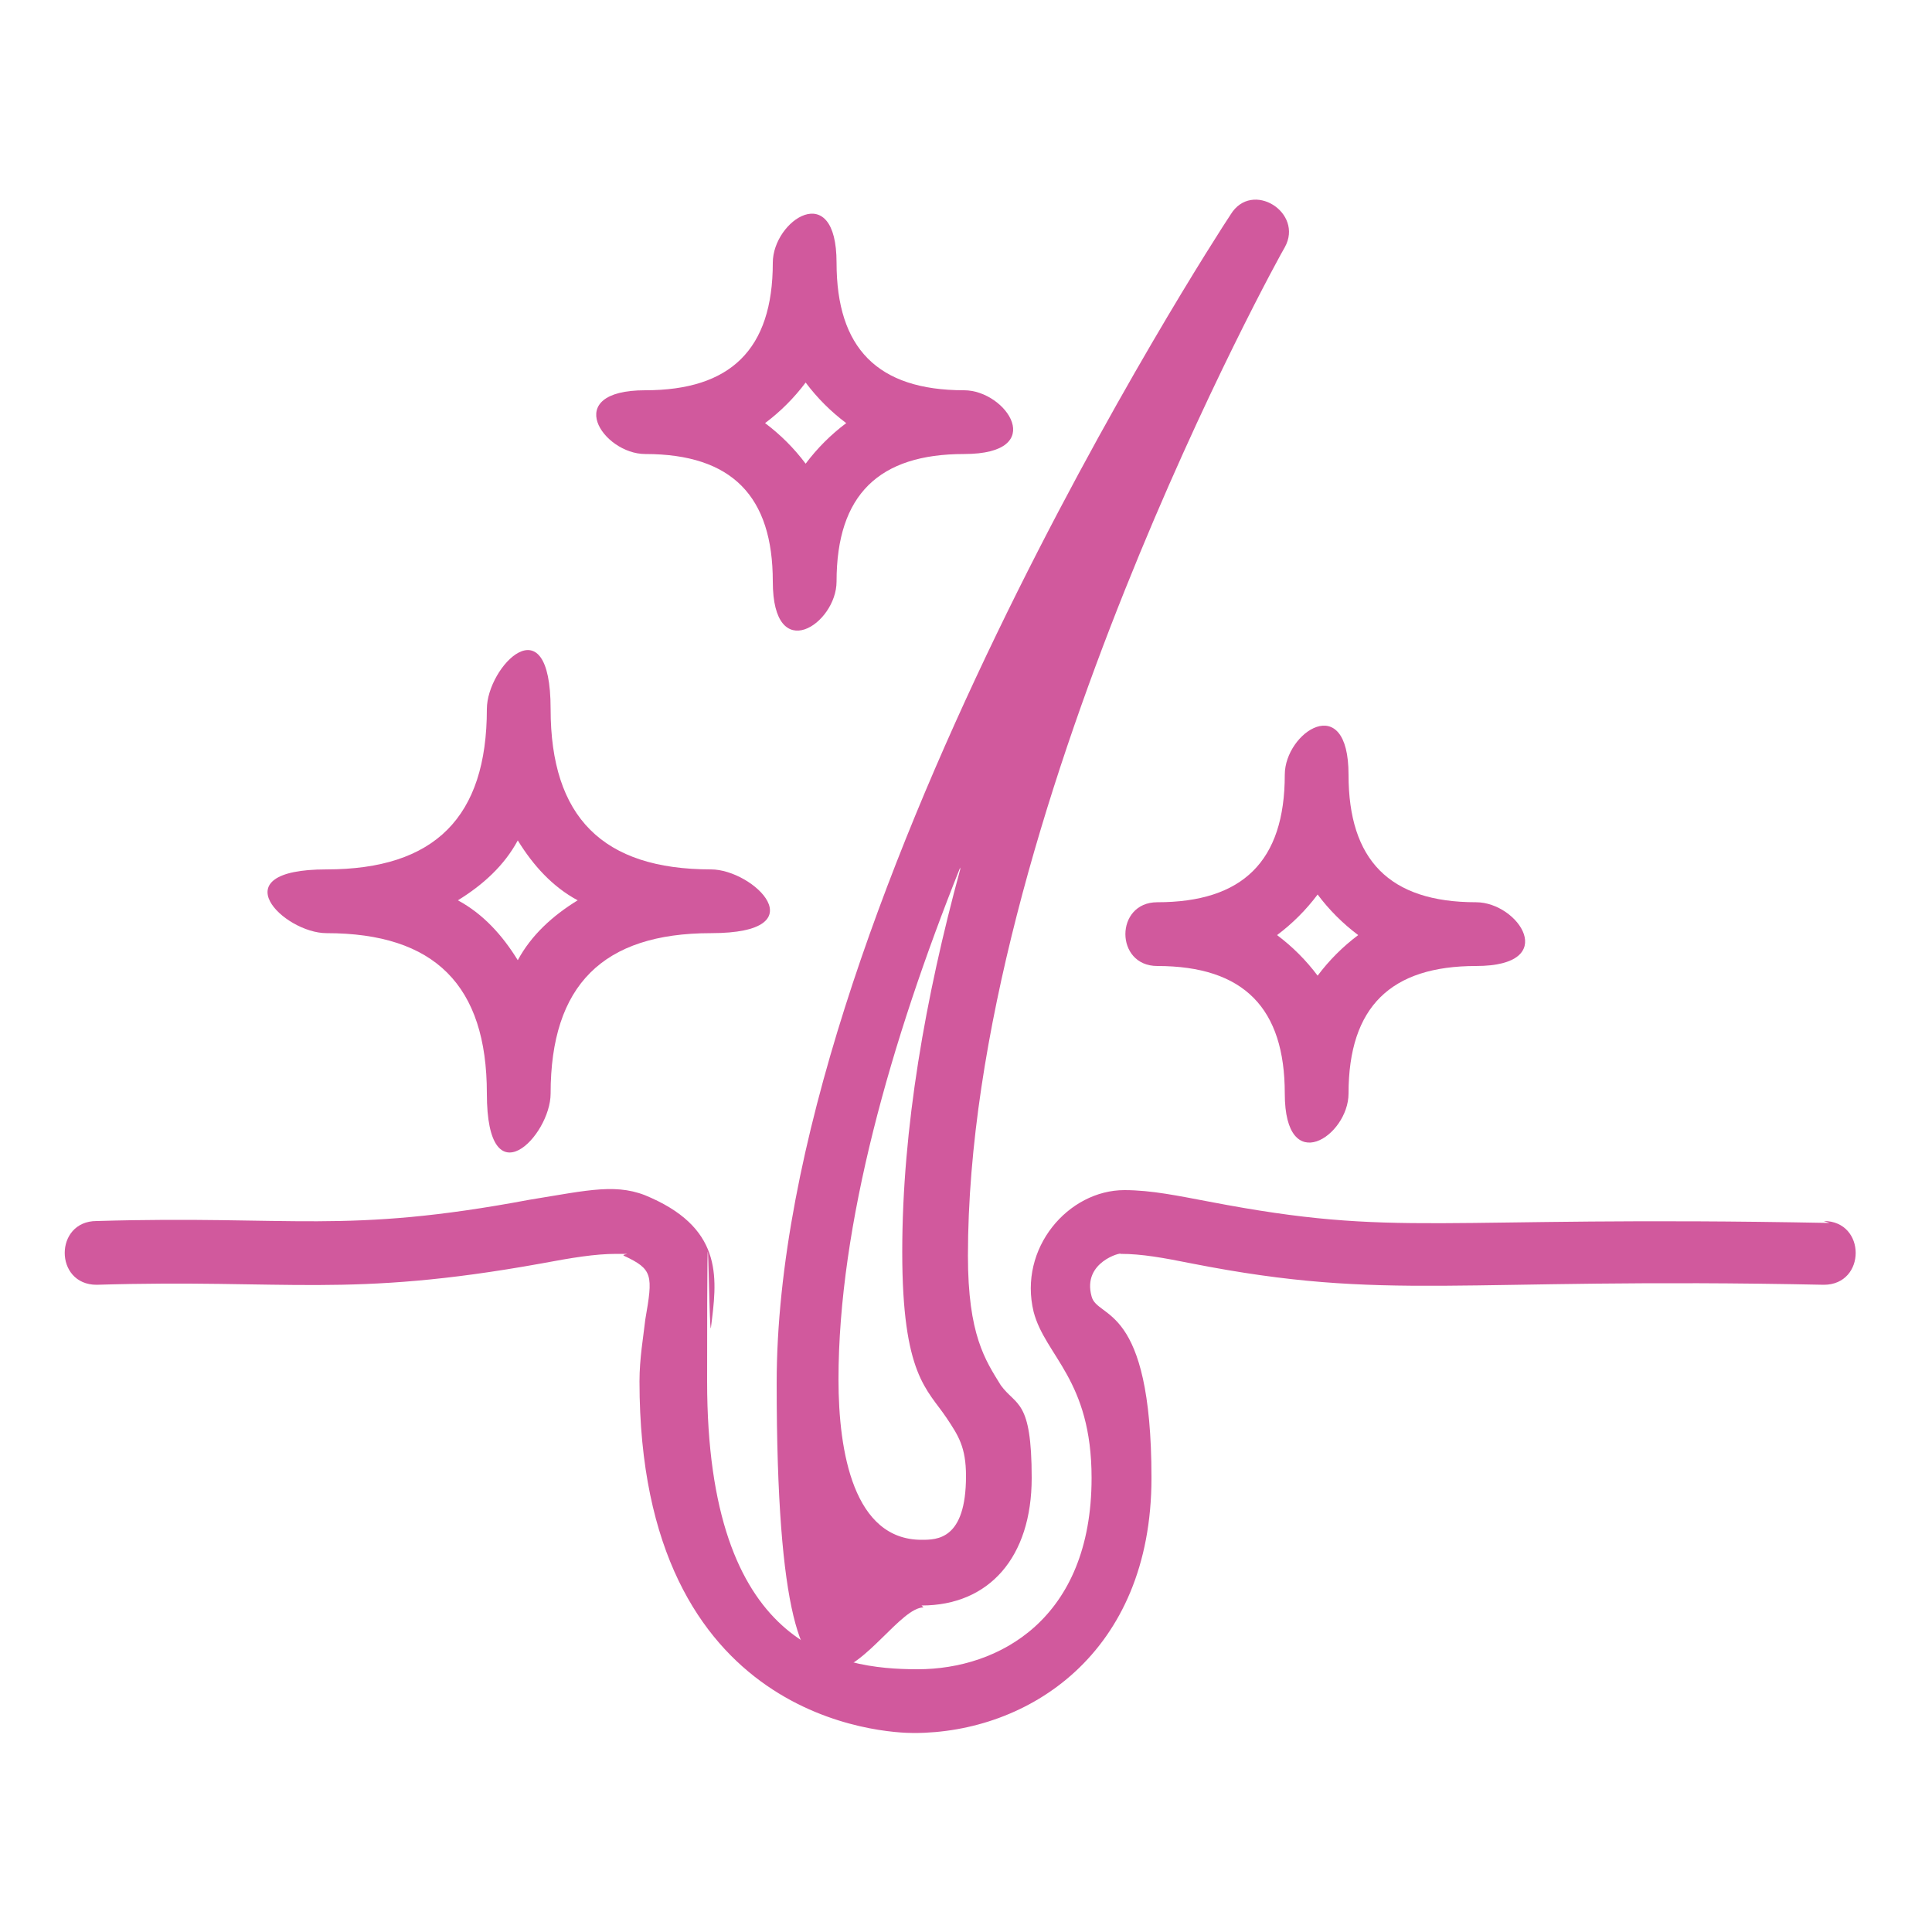
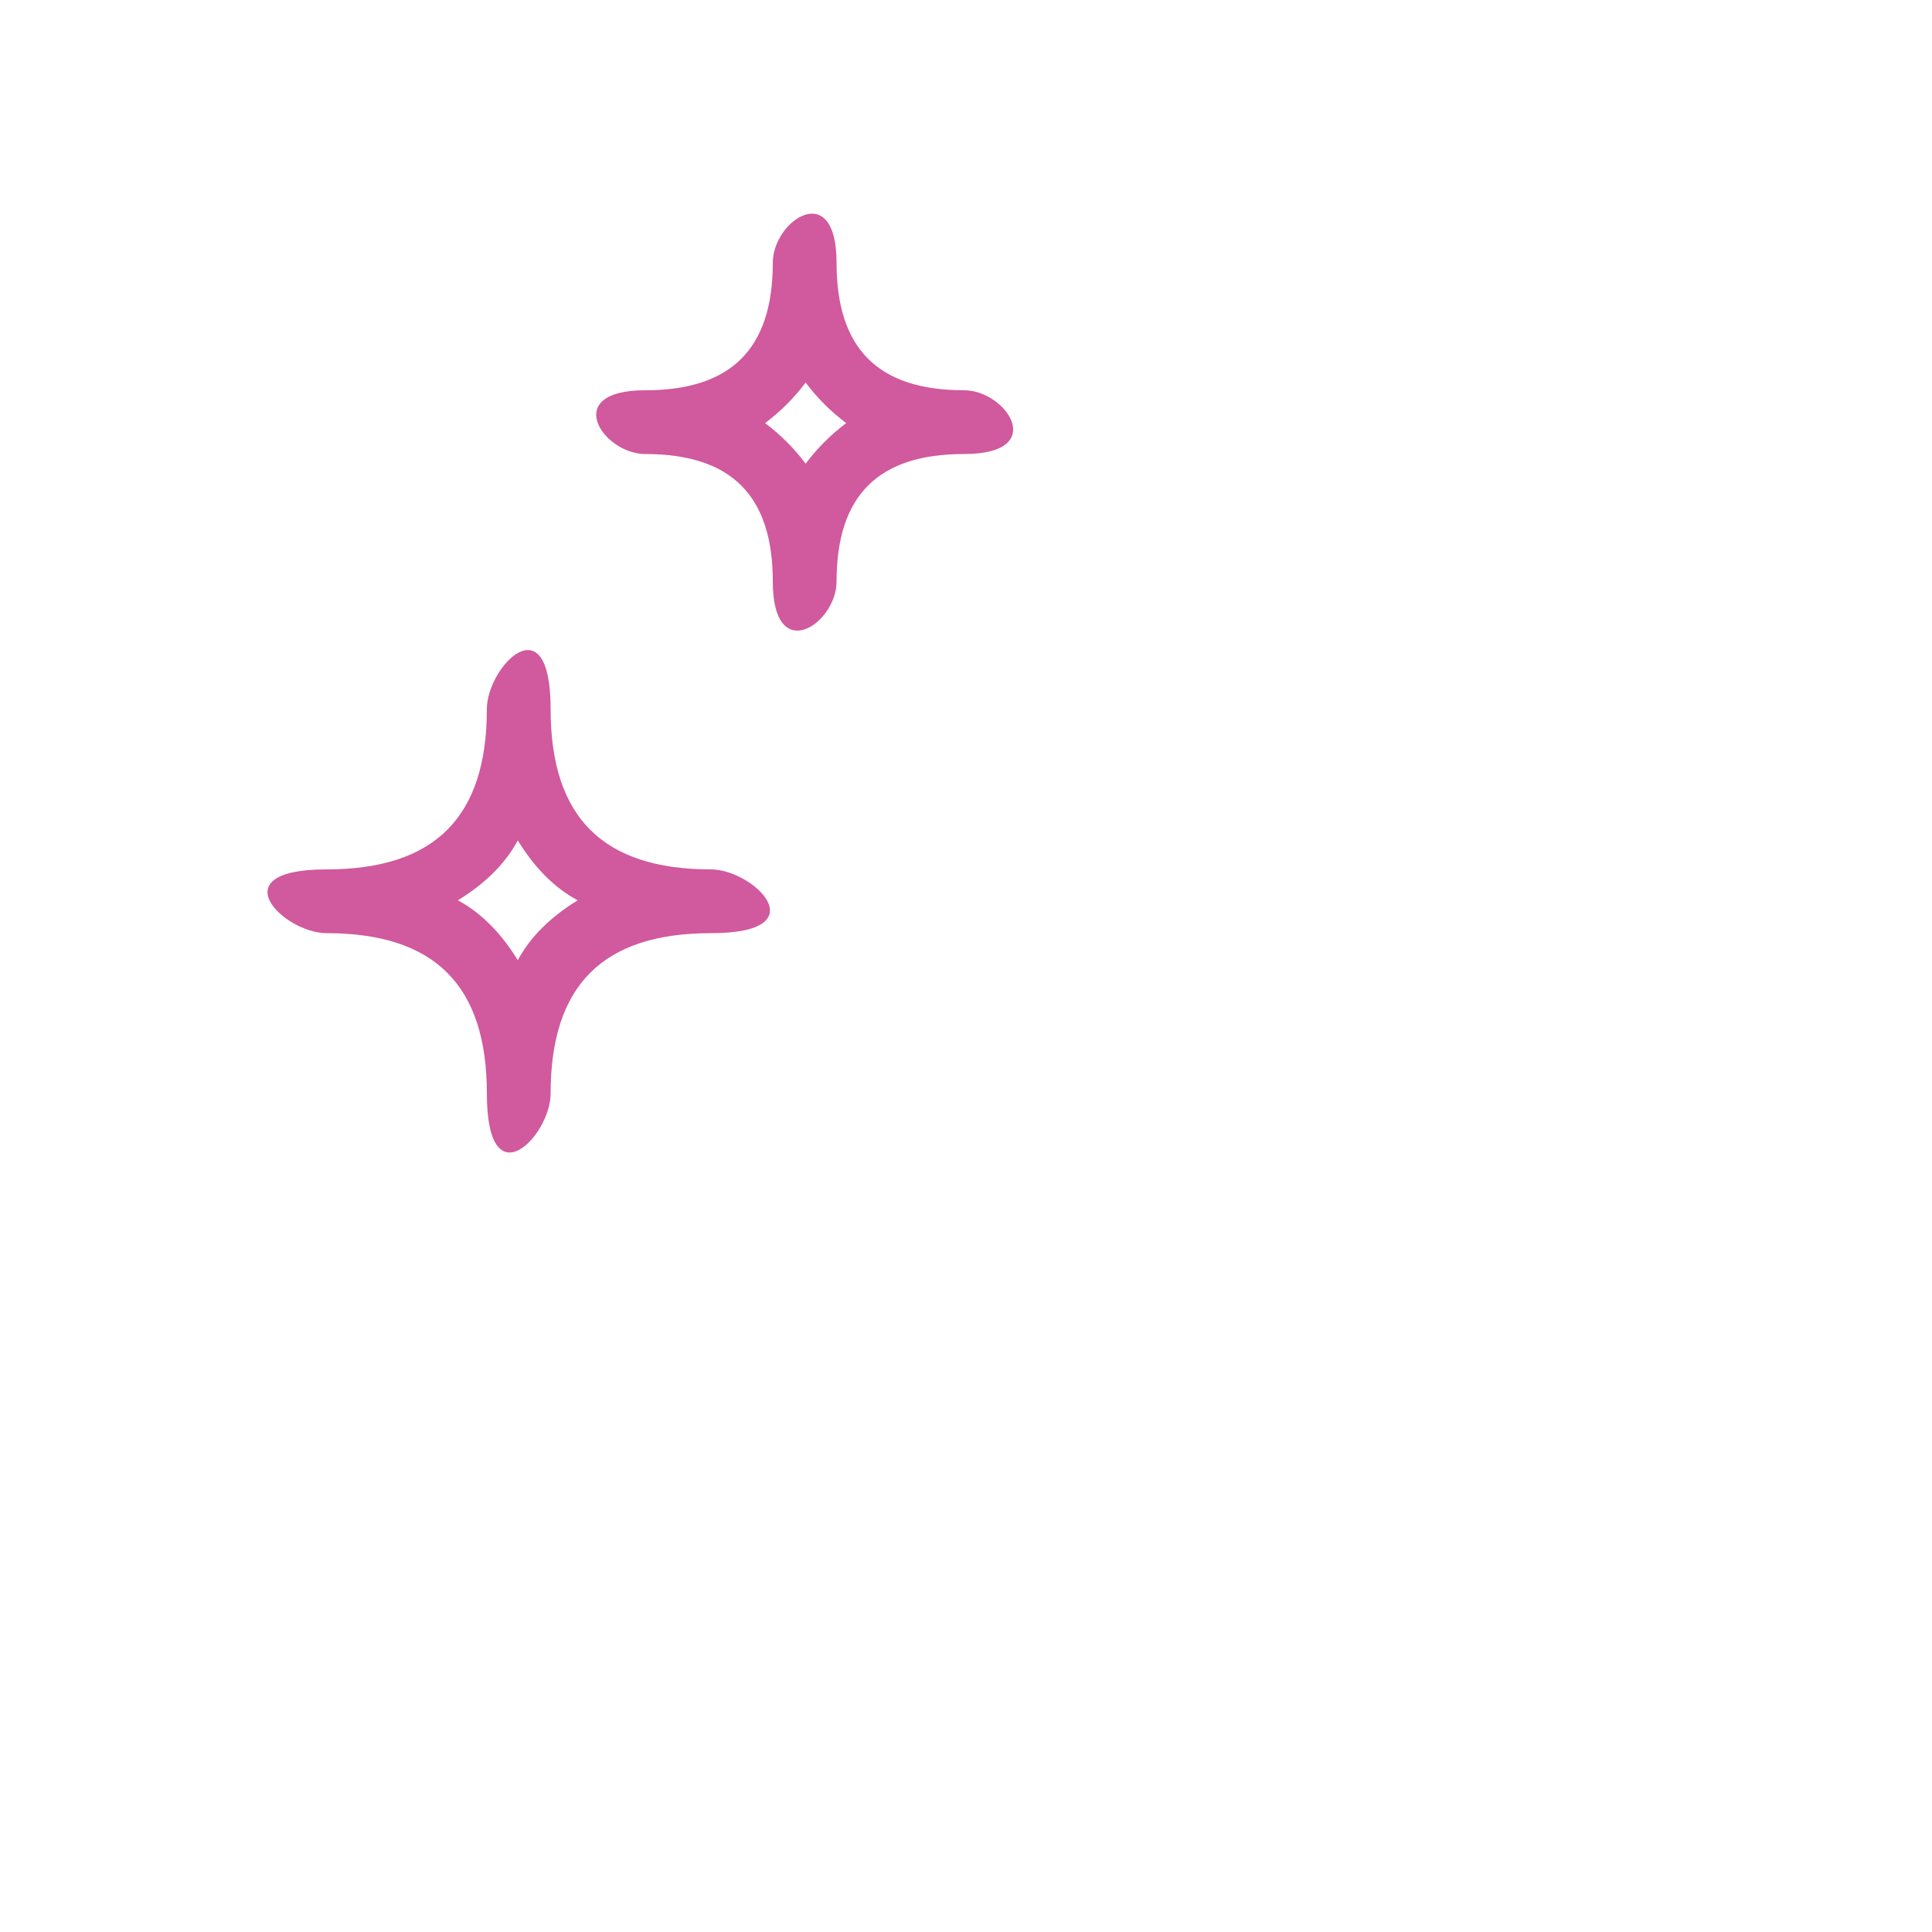
<svg xmlns="http://www.w3.org/2000/svg" viewBox="0 0 100 100" data-sanitized-data-name="Capa 1" data-name="Capa 1" id="Capa_1">
  <defs>
    <style>
      .cls-1 {
        fill: #d1599d;
        stroke-width: 0px;
      }
    </style>
  </defs>
-   <path d="m94.7,63.3c-20.7-.4-22.2.8-32.1-1.1-1.6-.3-3-.6-4.4-.6-2.9,0-5.5,3-4.7,6.3.6,2.3,3,3.5,3,8.6,0,7.3-4.8,9.9-9,9.9s-10.9-1.1-10.9-14.9.1-1.9.2-2.8c.3-2.4.7-5-3.1-6.7-1.7-.8-3.2-.4-6.3.1-9.6,1.8-12.2.8-22.4,1.1-2.2,0-2.2,3.3,0,3.3,9.9-.3,13,.7,23-1.1,1.6-.3,2.8-.5,3.9-.5s.2,0,.4.1c1.5.7,1.5,1,1.1,3.3-.1.9-.3,2-.3,3.2,0,17.7,12.8,18.2,14.2,18.2,5.9,0,12.3-4.1,12.3-13.2s-2.8-8.2-3.1-9.4c-.5-1.8,1.6-2.3,1.5-2.2,1.1,0,2.2.2,3.7.5,10.2,2,13.6.7,32.7,1.1,2.2,0,2.2-3.3,0-3.3Z" class="cls-1" />
-   <path d="m47.7,83.1c3.5,0,5.7-2.5,5.7-6.6s-.8-3.7-1.6-4.8c-.8-1.3-1.7-2.6-1.7-6.7,0-22.6,16.2-51.9,16.4-52.2,1-1.8-1.7-3.5-2.8-1.7-1,1.5-23.5,36.3-23.5,60.5s5.3,11.6,7.6,11.6h0Zm2-38.1c-1.8,6.6-3,13.4-3,19.8s1.3,7.1,2.3,8.6c.6.9,1,1.5,1,3,0,3.3-1.5,3.3-2.3,3.3-3.5,0-4.3-4.5-4.3-8.3,0-8,2.7-17.5,6.3-26.5h0Z" class="cls-1" />
  <path d="m16.9,48.3c5.6,0,8.3,2.7,8.3,8.3s3.3,2.2,3.3,0c0-5.6,2.7-8.3,8.3-8.3s2.2-3.3,0-3.3c-5.6,0-8.3-2.7-8.3-8.3s-3.3-2.2-3.3,0c0,5.6-2.7,8.3-8.3,8.3s-2.2,3.3,0,3.3Zm9.9-4.8c.8,1.3,1.8,2.4,3.1,3.1-1.3.8-2.4,1.8-3.1,3.1-.8-1.3-1.8-2.4-3.1-3.1,1.3-.8,2.4-1.8,3.1-3.1Z" class="cls-1" />
  <path d="m33.4,23.5c4.5,0,6.6,2.2,6.6,6.6s3.3,2.2,3.3,0c0-4.5,2.2-6.6,6.6-6.6s2.2-3.3,0-3.3c-4.5,0-6.6-2.2-6.6-6.6s-3.3-2.2-3.3,0c0,4.5-2.2,6.6-6.6,6.6s-2.2,3.3,0,3.3Zm8.3-3.7c.6.8,1.3,1.5,2.1,2.1-.8.6-1.5,1.3-2.1,2.1-.6-.8-1.3-1.5-2.1-2.1.8-.6,1.5-1.3,2.1-2.1Z" class="cls-1" />
-   <path d="m59.9,46.7c-2.2,0-2.2,3.3,0,3.3,4.5,0,6.6,2.2,6.6,6.6s3.3,2.2,3.3,0c0-4.5,2.2-6.6,6.6-6.6s2.2-3.3,0-3.3c-4.5,0-6.6-2.2-6.6-6.6s-3.3-2.2-3.3,0c0,4.5-2.2,6.6-6.6,6.6Zm8.3-.4c.6.8,1.3,1.5,2.1,2.1-.8.6-1.5,1.3-2.1,2.1-.6-.8-1.3-1.5-2.1-2.1.8-.6,1.5-1.3,2.1-2.1h0Z" class="cls-1" />
</svg>